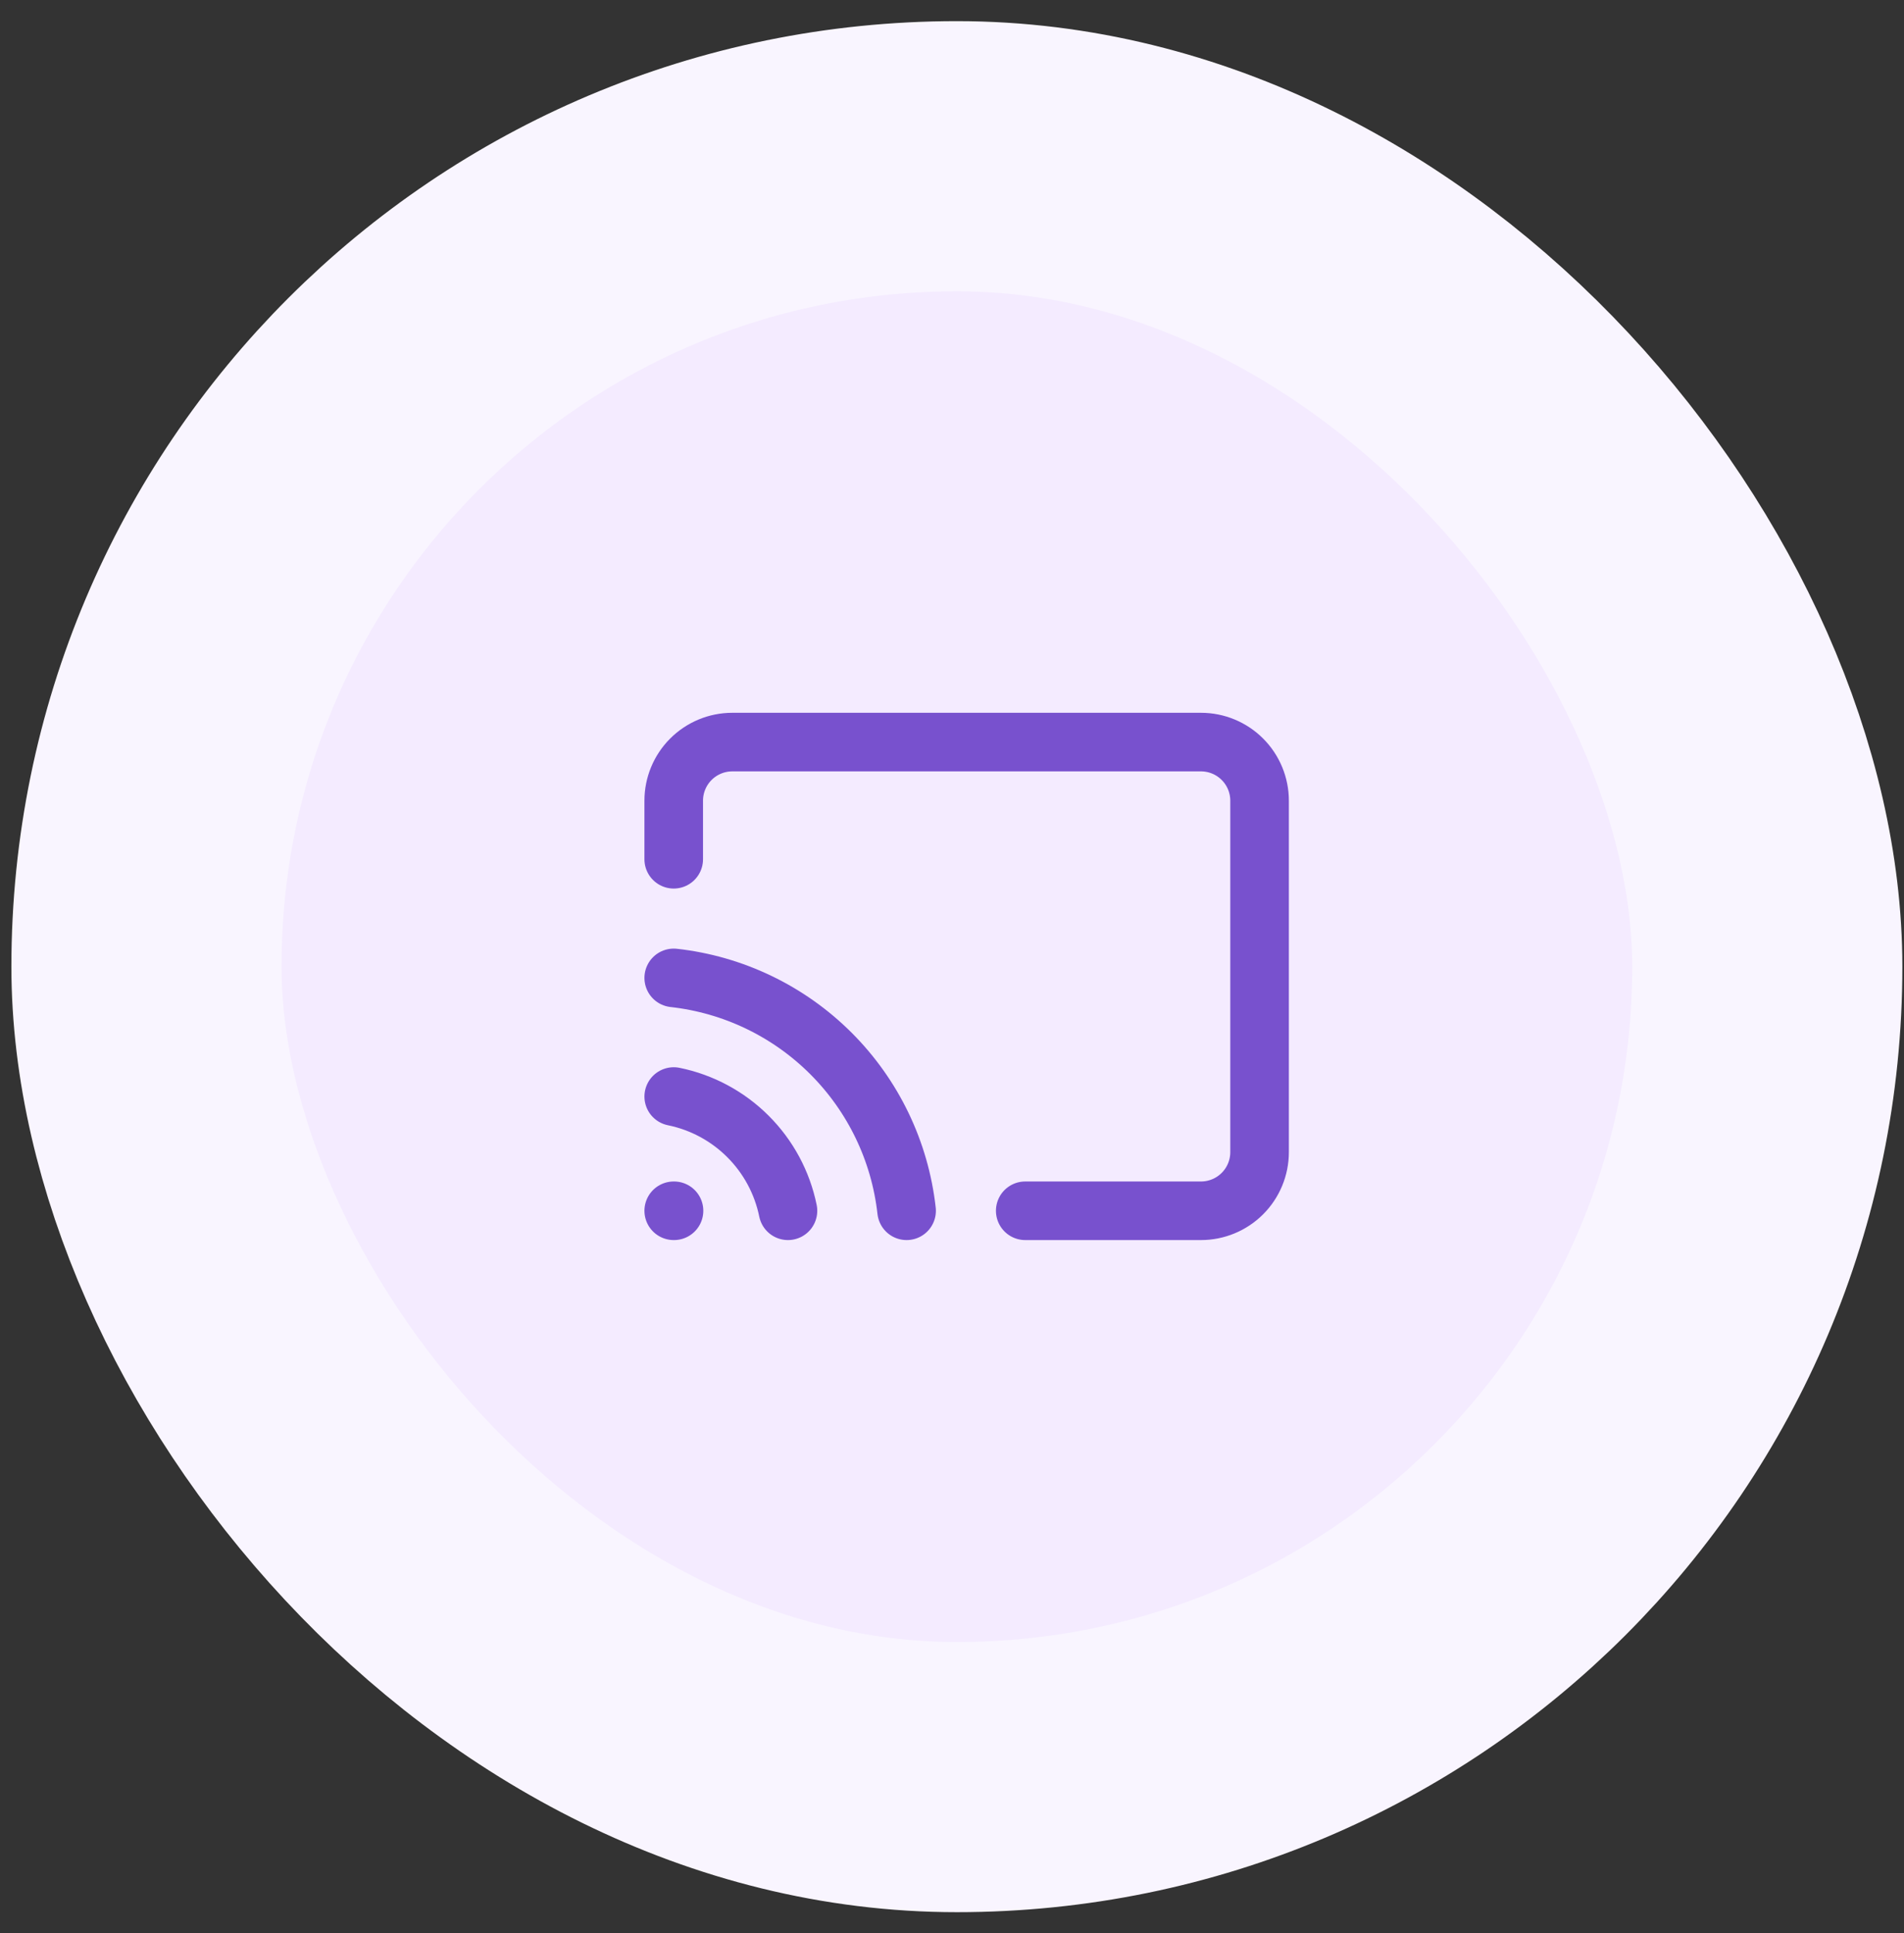
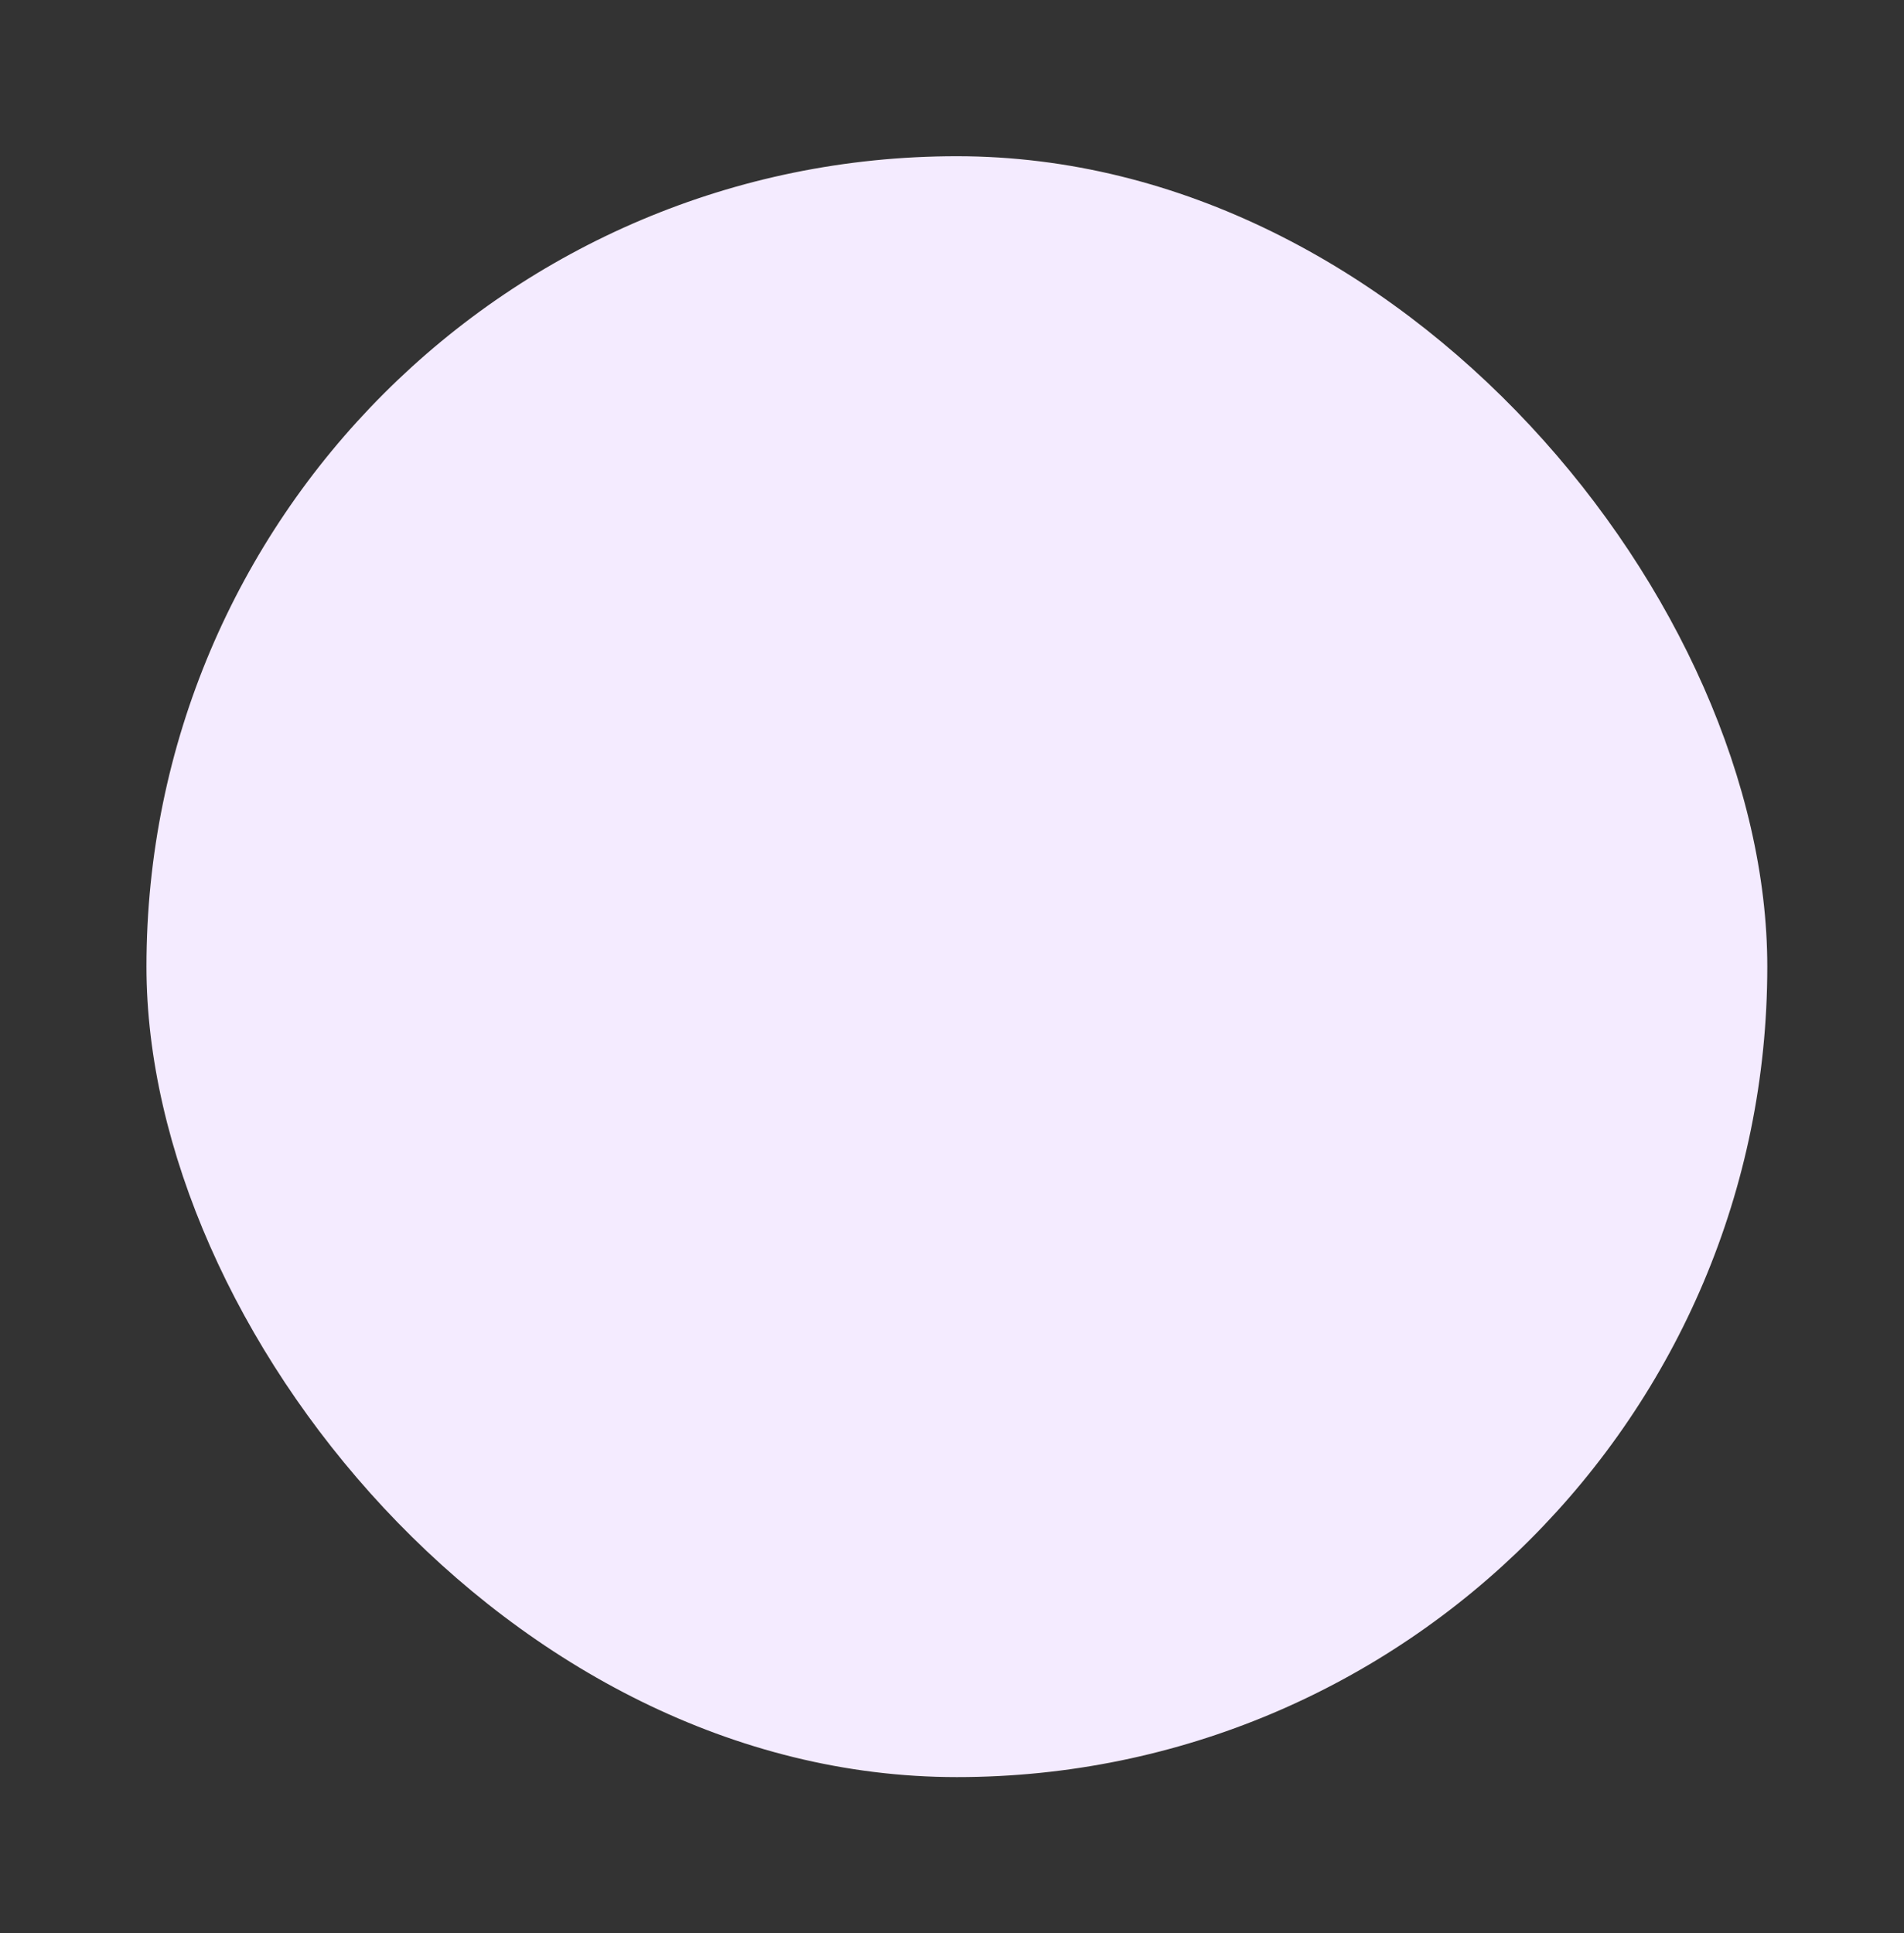
<svg xmlns="http://www.w3.org/2000/svg" width="65" height="66" viewBox="0 0 65 66" fill="none">
  <rect x="0" y="0" width="65" height="66" fill="#333333" stroke="none" />
  <rect x="5" y="5.333" width="55.333" height="55.333" rx="27.667" fill="#F4EBFF" />
-   <rect x="5" y="5.333" width="55.333" height="55.333" rx="27.667" stroke="#F9F5FF" stroke-width="9.222" />
-   <path d="M23 37.433C23.961 37.629 24.843 38.103 25.536 38.797C26.23 39.49 26.704 40.372 26.9 41.333M23 33.383C25.031 33.609 26.924 34.519 28.369 35.964C29.814 37.409 30.724 39.302 30.95 41.333M23 29.333V27.333C23 26.803 23.211 26.294 23.586 25.919C23.961 25.544 24.47 25.333 25 25.333H41C41.53 25.333 42.039 25.544 42.414 25.919C42.789 26.294 43 26.803 43 27.333V39.333C43 39.863 42.789 40.372 42.414 40.747C42.039 41.122 41.53 41.333 41 41.333H35M23 41.333H23.01" stroke="#7851CE" stroke-width="2" stroke-linecap="round" stroke-linejoin="round" />
</svg>